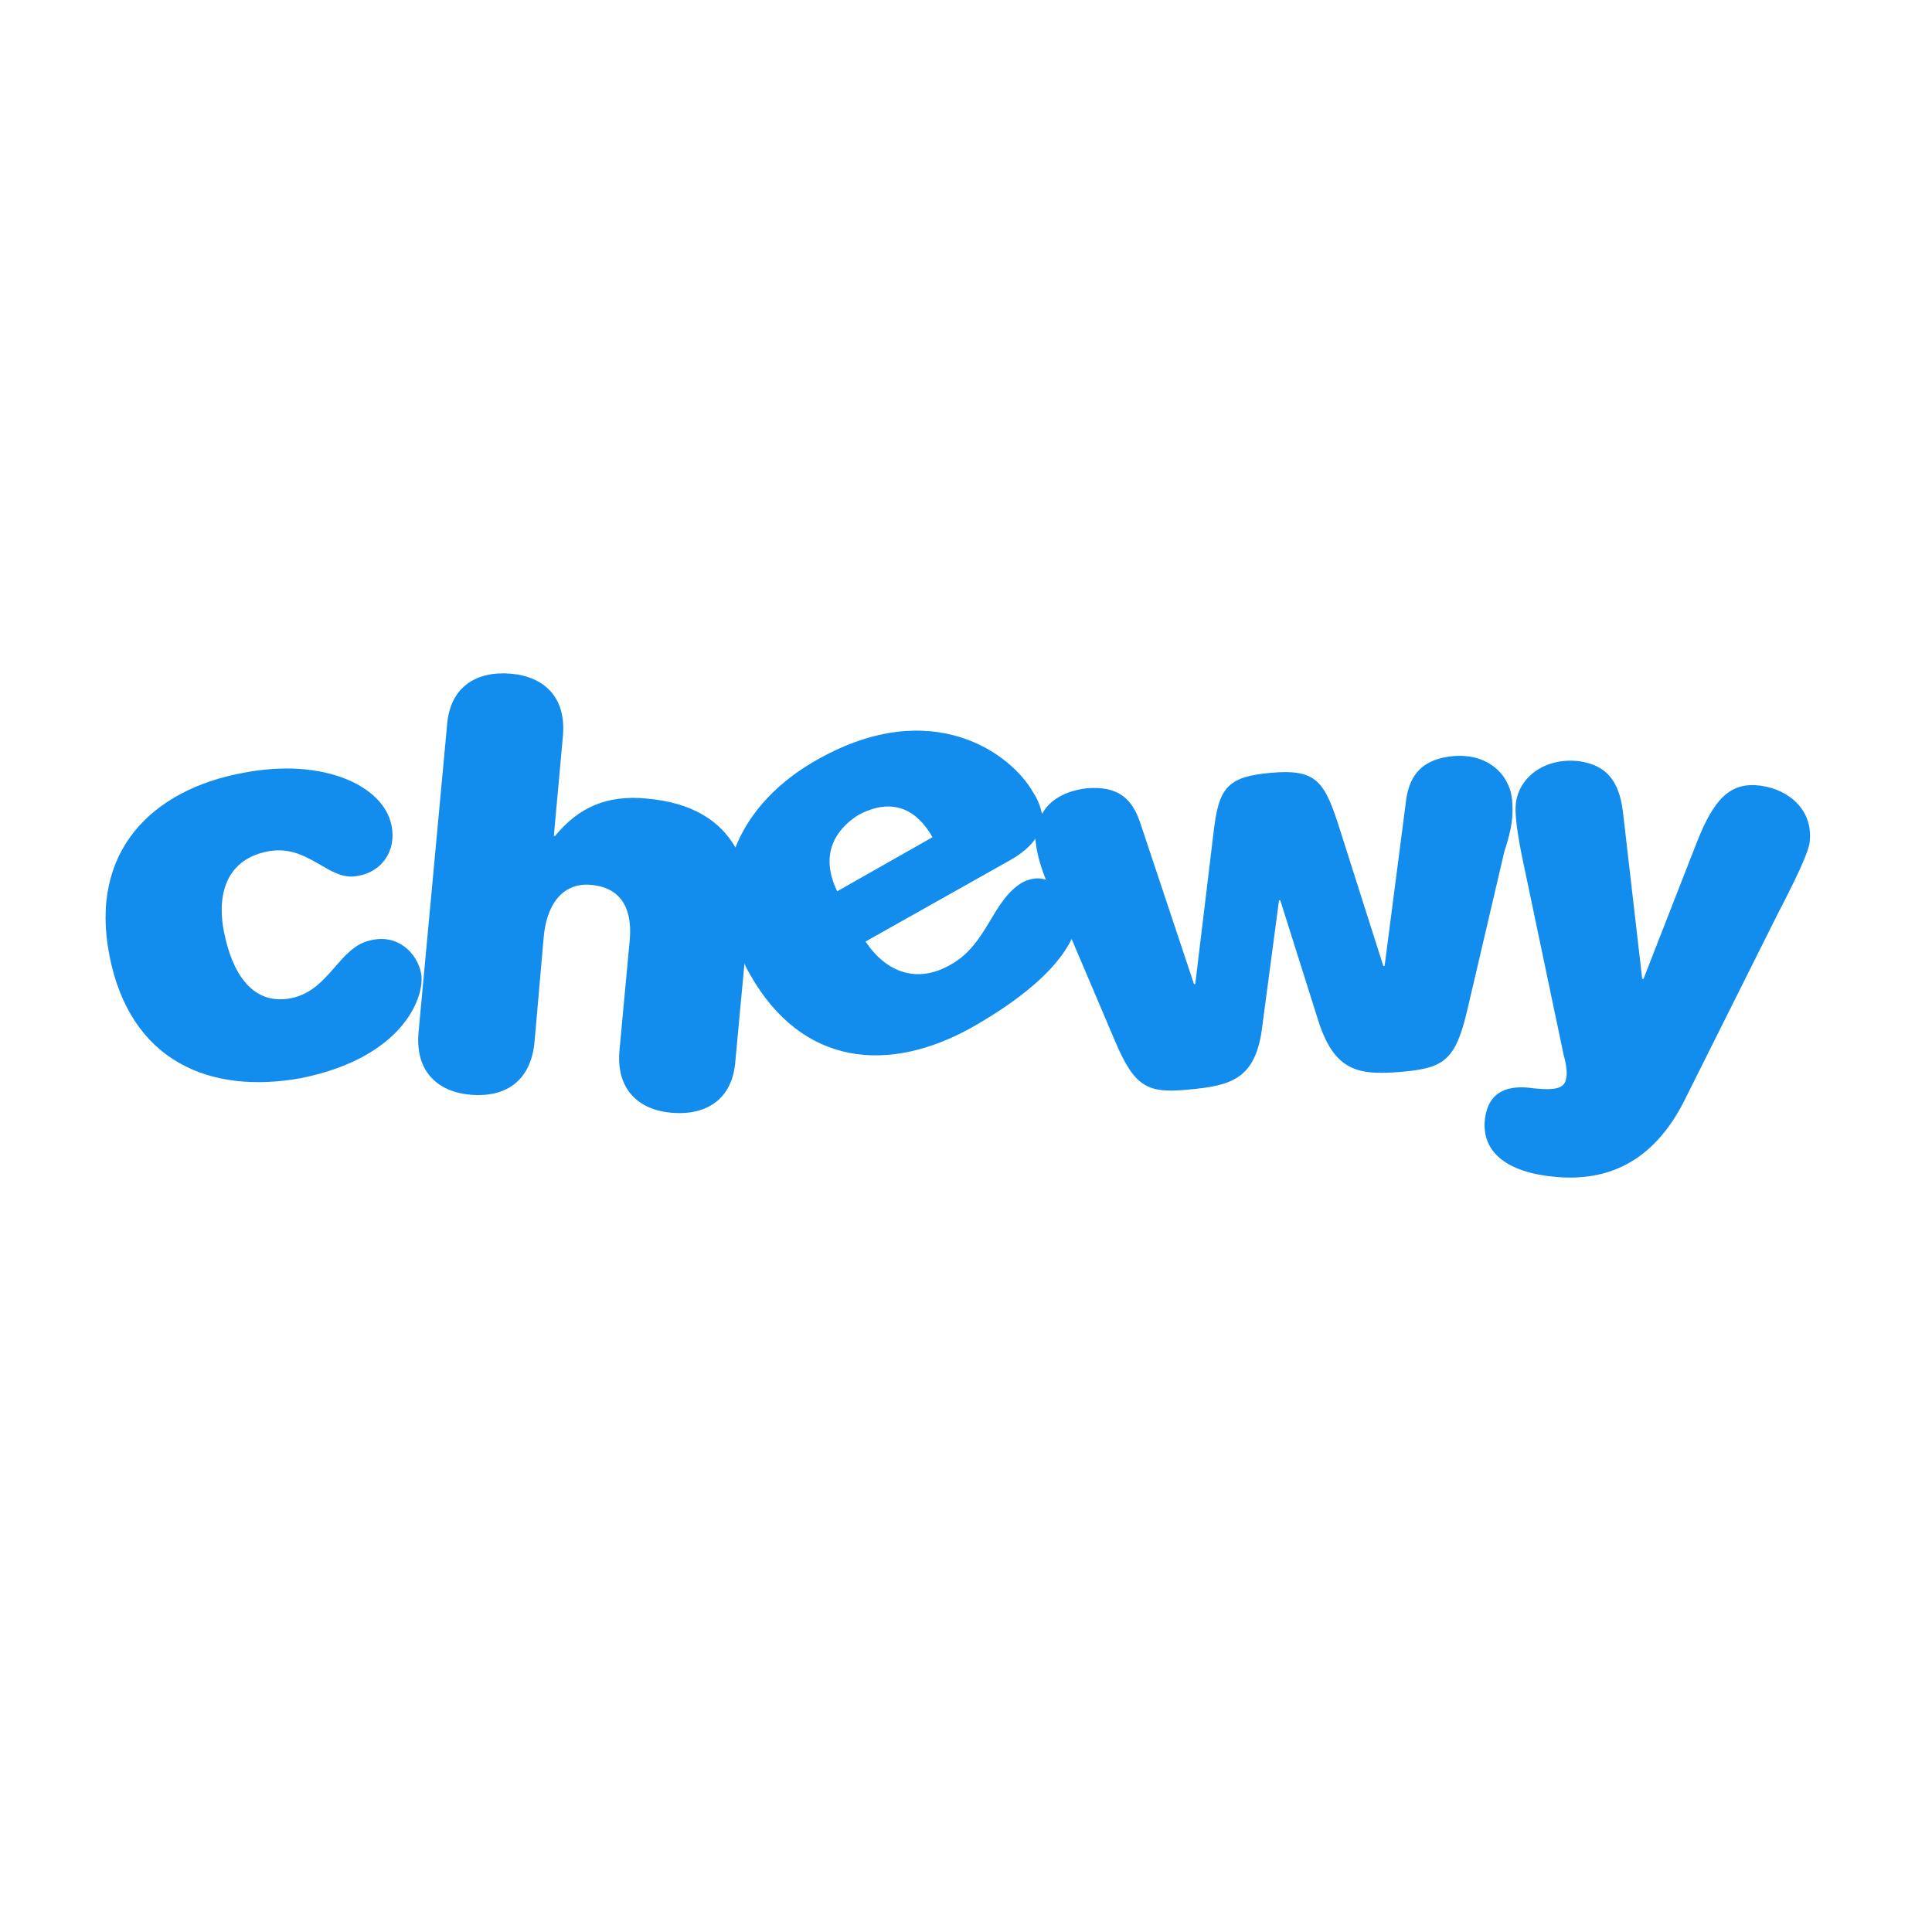
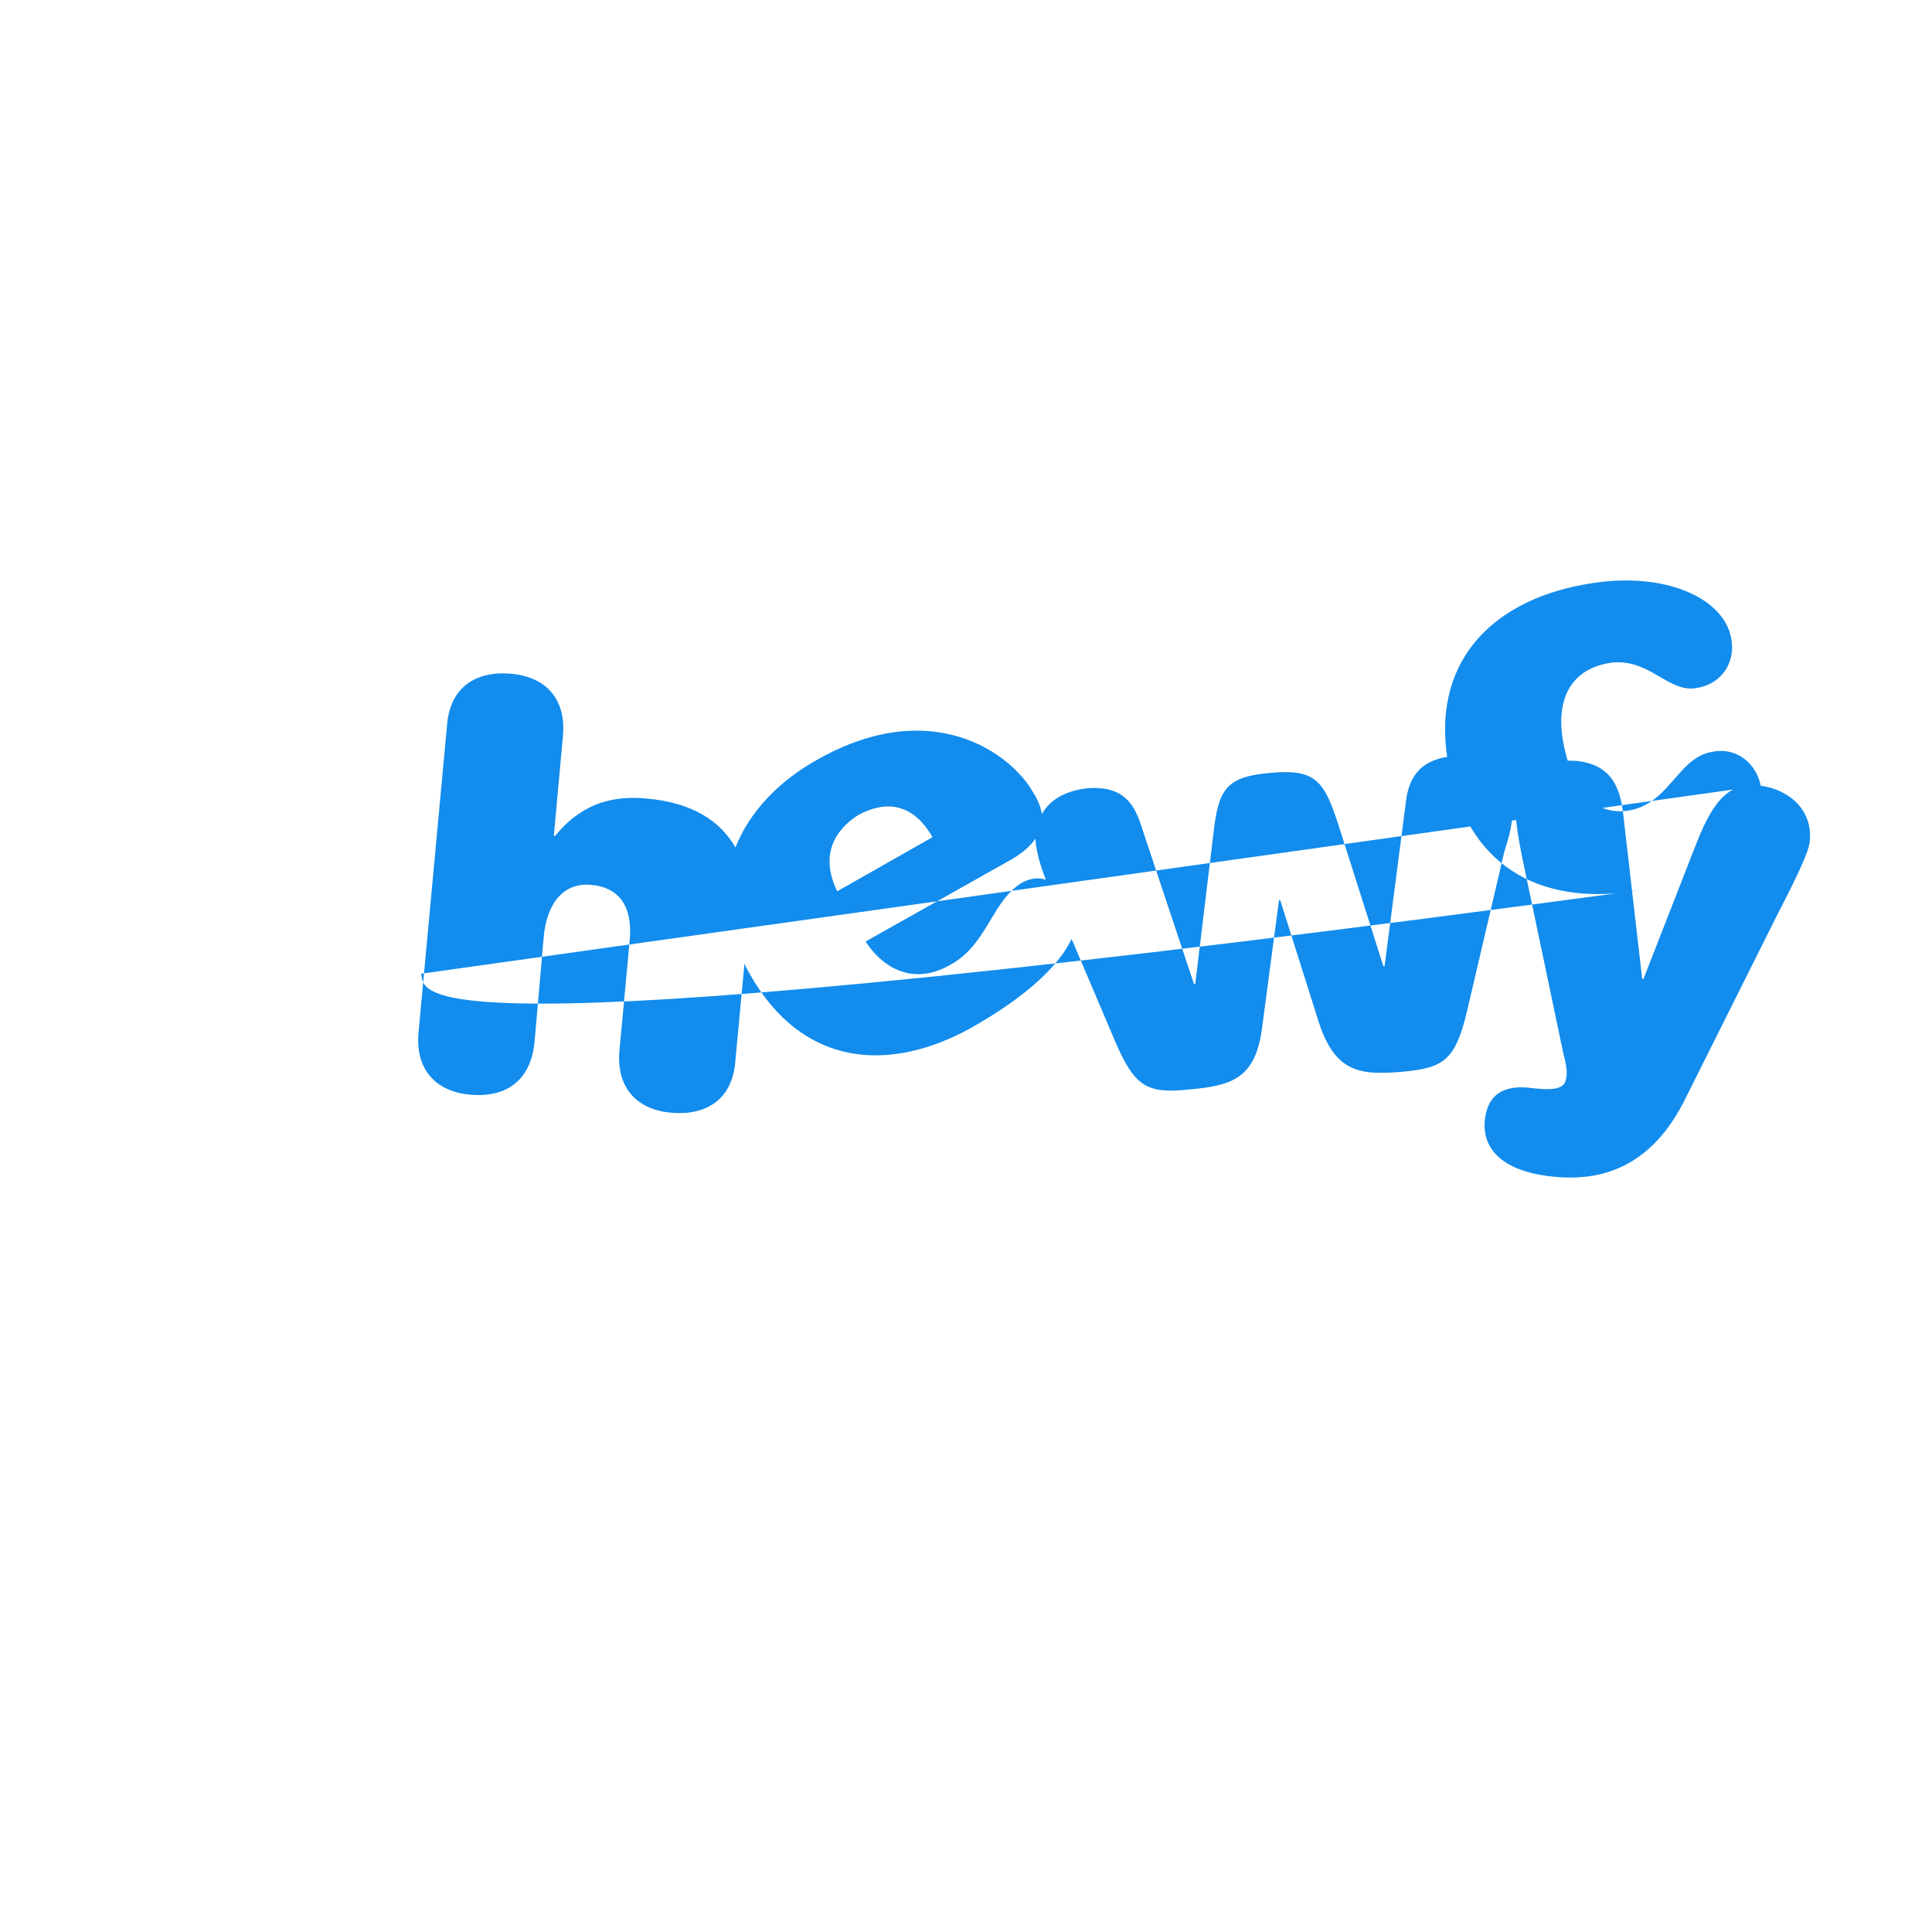
<svg xmlns="http://www.w3.org/2000/svg" version="1.1" id="Layer_1" x="0px" y="0px" viewBox="0 0 150 150" style="enable-background:new 0 0 150 150;" xml:space="preserve">
  <style type="text/css">
	.st0{fill:#128CED;}
</style>
  <g id="_x31_.-HEADER">
    <g id="DESKTOP---970-px" transform="translate(-176, -31)">
      <g id="HEADER" transform="translate(171, 24)">
        <g id="Logo-_x2F_-Search-_x2F_-Links-_x2F_-Cart">
          <g id="Logo" transform="translate(0, 7)">
-             <path class="st0" d="M122.4,62.1c-0.2-2-1.9-3.6-4.5-3.4c-2.5,0.2-3.4,1.5-3.7,3.2l-1.7,13.1h-0.1L108.9,64       c-1.1-3.4-1.8-4.3-5.2-4c-3.5,0.3-4.1,1.2-4.5,4.8l-1.4,11.6h-0.1l-4.2-12.6c-0.6-1.7-1.6-2.8-4.1-2.6c-1.7,0.2-2.9,0.9-3.5,2       c-0.1-0.5-0.3-1.1-0.7-1.7c-1.7-3-7.8-7.5-16.6-2.6c-3.1,1.7-5.4,4.1-6.5,6.9c-1.2-2.1-3.4-3.5-6.9-3.8       c-3.1-0.3-5.3,0.7-7.1,2.9H48l0.7-7.7c0.3-3.1-1.5-4.7-4.1-4.9c-2.6-0.2-4.7,1-4.9,4.1l-2.2,23.7c-0.3,3.1,1.5,4.7,4.1,4.9       c2.6,0.2,4.6-1,4.9-4.1l0.7-8c0.2-2.7,1.5-4.4,3.7-4.2c2.2,0.2,3.2,1.7,3,4.2l-0.8,8.6c-0.3,3.1,1.5,4.7,4.1,4.9       c2.6,0.2,4.7-1,4.9-4.1l0.7-7.5c0.1,0.3,0.3,0.6,0.4,0.8c4.1,7.3,10.9,7.7,17.2,4.2c4.6-2.6,6.9-5,7.8-6.9l3.4,8       c1.5,3.5,2.5,4,5.6,3.7c3.4-0.3,5.3-0.8,5.8-4.9l1.3-9.8h0.1l3,9.5c1.3,3.9,3.2,4.1,6.6,3.8c3.1-0.3,4-0.9,4.9-4.7l2.9-12.4       C122.4,64.3,122.5,63.3,122.4,62.1L122.4,62.1z M71.6,63.3c2-1.1,4.2-1.1,5.8,1.7L70,69.2C68.6,66.3,69.9,64.4,71.6,63.3       L71.6,63.3z M84.4,68.5c-2.4,1.4-2.7,4.8-5.6,6.4c-2.6,1.5-5,0.6-6.6-1.8l11.2-6.3c0.9-0.5,1.6-1.1,2-1.7c0,0.1,0,0.1,0,0.2       c0.1,0.9,0.3,1.7,0.8,3C85.6,68.1,85,68.2,84.4,68.5z M141.7,61c-2.3-0.3-3.6,0.9-5,4.5l-4.1,10.5l-0.1,0L131,63       c-0.3-2.4-1.3-3.6-3.4-3.9c-2.5-0.3-4.6,1.1-4.9,3.2c-0.1,0.7,0,2.1,0.7,5.3l3,14.3c0.2,0.7,0.3,1.4,0.2,1.8       c-0.1,0.7-0.6,1-2.5,0.8c-2-0.3-3.5,0.2-3.8,2.3c-0.3,2.3,1.2,4,4.8,4.5c3.7,0.5,7.8-0.3,10.6-5.7l7.3-14.6       c1.5-2.9,2.4-4.8,2.5-5.6C145.8,62.9,143.9,61.3,141.7,61z M37.7,75.6c-0.3-1.6-1.8-3.1-3.9-2.6c-2.5,0.5-3.2,3.9-6.2,4.5       c-3.1,0.6-4.6-2.1-5.2-5.1c-0.5-2.4-0.2-5.6,3.4-6.3c3.2-0.6,4.7,2.4,7,1.9c1.8-0.3,3-1.9,2.6-3.9c-0.6-3.1-5.3-5.3-11.5-4.1       c-7.1,1.3-12,6.1-10.4,14.2c1.6,8.2,7.8,10.8,14.9,9.5C36.3,82.1,38,77.4,37.7,75.6z" />
+             <path class="st0" d="M122.4,62.1c-0.2-2-1.9-3.6-4.5-3.4c-2.5,0.2-3.4,1.5-3.7,3.2l-1.7,13.1h-0.1L108.9,64       c-1.1-3.4-1.8-4.3-5.2-4c-3.5,0.3-4.1,1.2-4.5,4.8l-1.4,11.6h-0.1l-4.2-12.6c-0.6-1.7-1.6-2.8-4.1-2.6c-1.7,0.2-2.9,0.9-3.5,2       c-0.1-0.5-0.3-1.1-0.7-1.7c-1.7-3-7.8-7.5-16.6-2.6c-3.1,1.7-5.4,4.1-6.5,6.9c-1.2-2.1-3.4-3.5-6.9-3.8       c-3.1-0.3-5.3,0.7-7.1,2.9H48l0.7-7.7c0.3-3.1-1.5-4.7-4.1-4.9c-2.6-0.2-4.7,1-4.9,4.1l-2.2,23.7c-0.3,3.1,1.5,4.7,4.1,4.9       c2.6,0.2,4.6-1,4.9-4.1l0.7-8c0.2-2.7,1.5-4.4,3.7-4.2c2.2,0.2,3.2,1.7,3,4.2l-0.8,8.6c-0.3,3.1,1.5,4.7,4.1,4.9       c2.6,0.2,4.7-1,4.9-4.1l0.7-7.5c0.1,0.3,0.3,0.6,0.4,0.8c4.1,7.3,10.9,7.7,17.2,4.2c4.6-2.6,6.9-5,7.8-6.9l3.4,8       c1.5,3.5,2.5,4,5.6,3.7c3.4-0.3,5.3-0.8,5.8-4.9l1.3-9.8h0.1l3,9.5c1.3,3.9,3.2,4.1,6.6,3.8c3.1-0.3,4-0.9,4.9-4.7l2.9-12.4       C122.4,64.3,122.5,63.3,122.4,62.1L122.4,62.1z M71.6,63.3c2-1.1,4.2-1.1,5.8,1.7L70,69.2C68.6,66.3,69.9,64.4,71.6,63.3       L71.6,63.3z M84.4,68.5c-2.4,1.4-2.7,4.8-5.6,6.4c-2.6,1.5-5,0.6-6.6-1.8l11.2-6.3c0.9-0.5,1.6-1.1,2-1.7c0,0.1,0,0.1,0,0.2       c0.1,0.9,0.3,1.7,0.8,3C85.6,68.1,85,68.2,84.4,68.5z M141.7,61c-2.3-0.3-3.6,0.9-5,4.5l-4.1,10.5l-0.1,0L131,63       c-0.3-2.4-1.3-3.6-3.4-3.9c-2.5-0.3-4.6,1.1-4.9,3.2c-0.1,0.7,0,2.1,0.7,5.3l3,14.3c0.2,0.7,0.3,1.4,0.2,1.8       c-0.1,0.7-0.6,1-2.5,0.8c-2-0.3-3.5,0.2-3.8,2.3c-0.3,2.3,1.2,4,4.8,4.5c3.7,0.5,7.8-0.3,10.6-5.7l7.3-14.6       c1.5-2.9,2.4-4.8,2.5-5.6C145.8,62.9,143.9,61.3,141.7,61z c-0.3-1.6-1.8-3.1-3.9-2.6c-2.5,0.5-3.2,3.9-6.2,4.5       c-3.1,0.6-4.6-2.1-5.2-5.1c-0.5-2.4-0.2-5.6,3.4-6.3c3.2-0.6,4.7,2.4,7,1.9c1.8-0.3,3-1.9,2.6-3.9c-0.6-3.1-5.3-5.3-11.5-4.1       c-7.1,1.3-12,6.1-10.4,14.2c1.6,8.2,7.8,10.8,14.9,9.5C36.3,82.1,38,77.4,37.7,75.6z" />
          </g>
        </g>
      </g>
    </g>
  </g>
</svg>